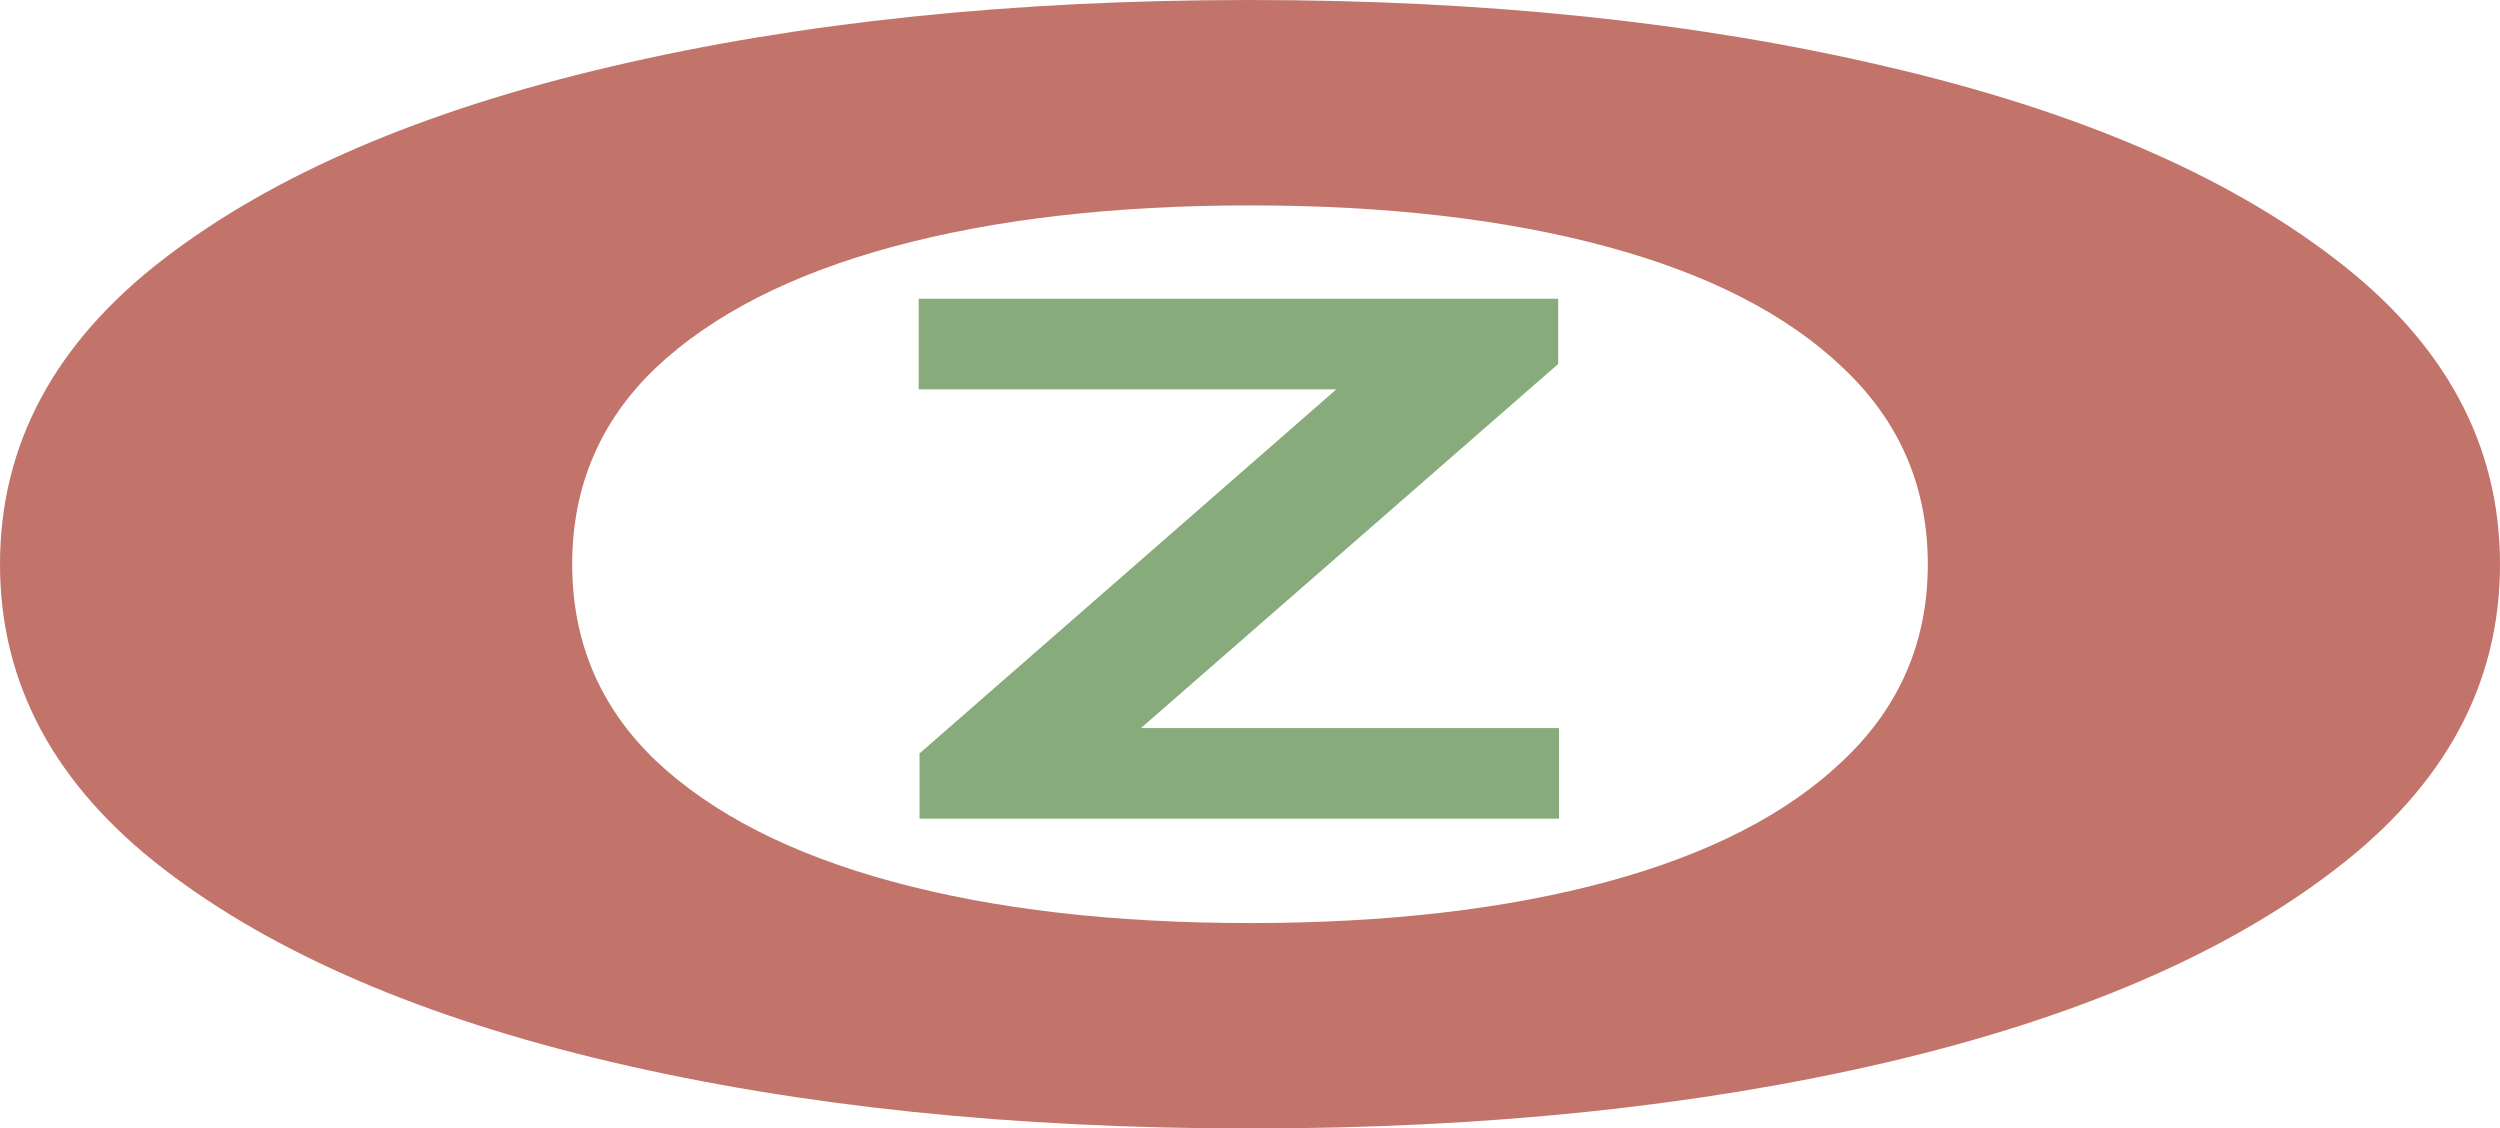
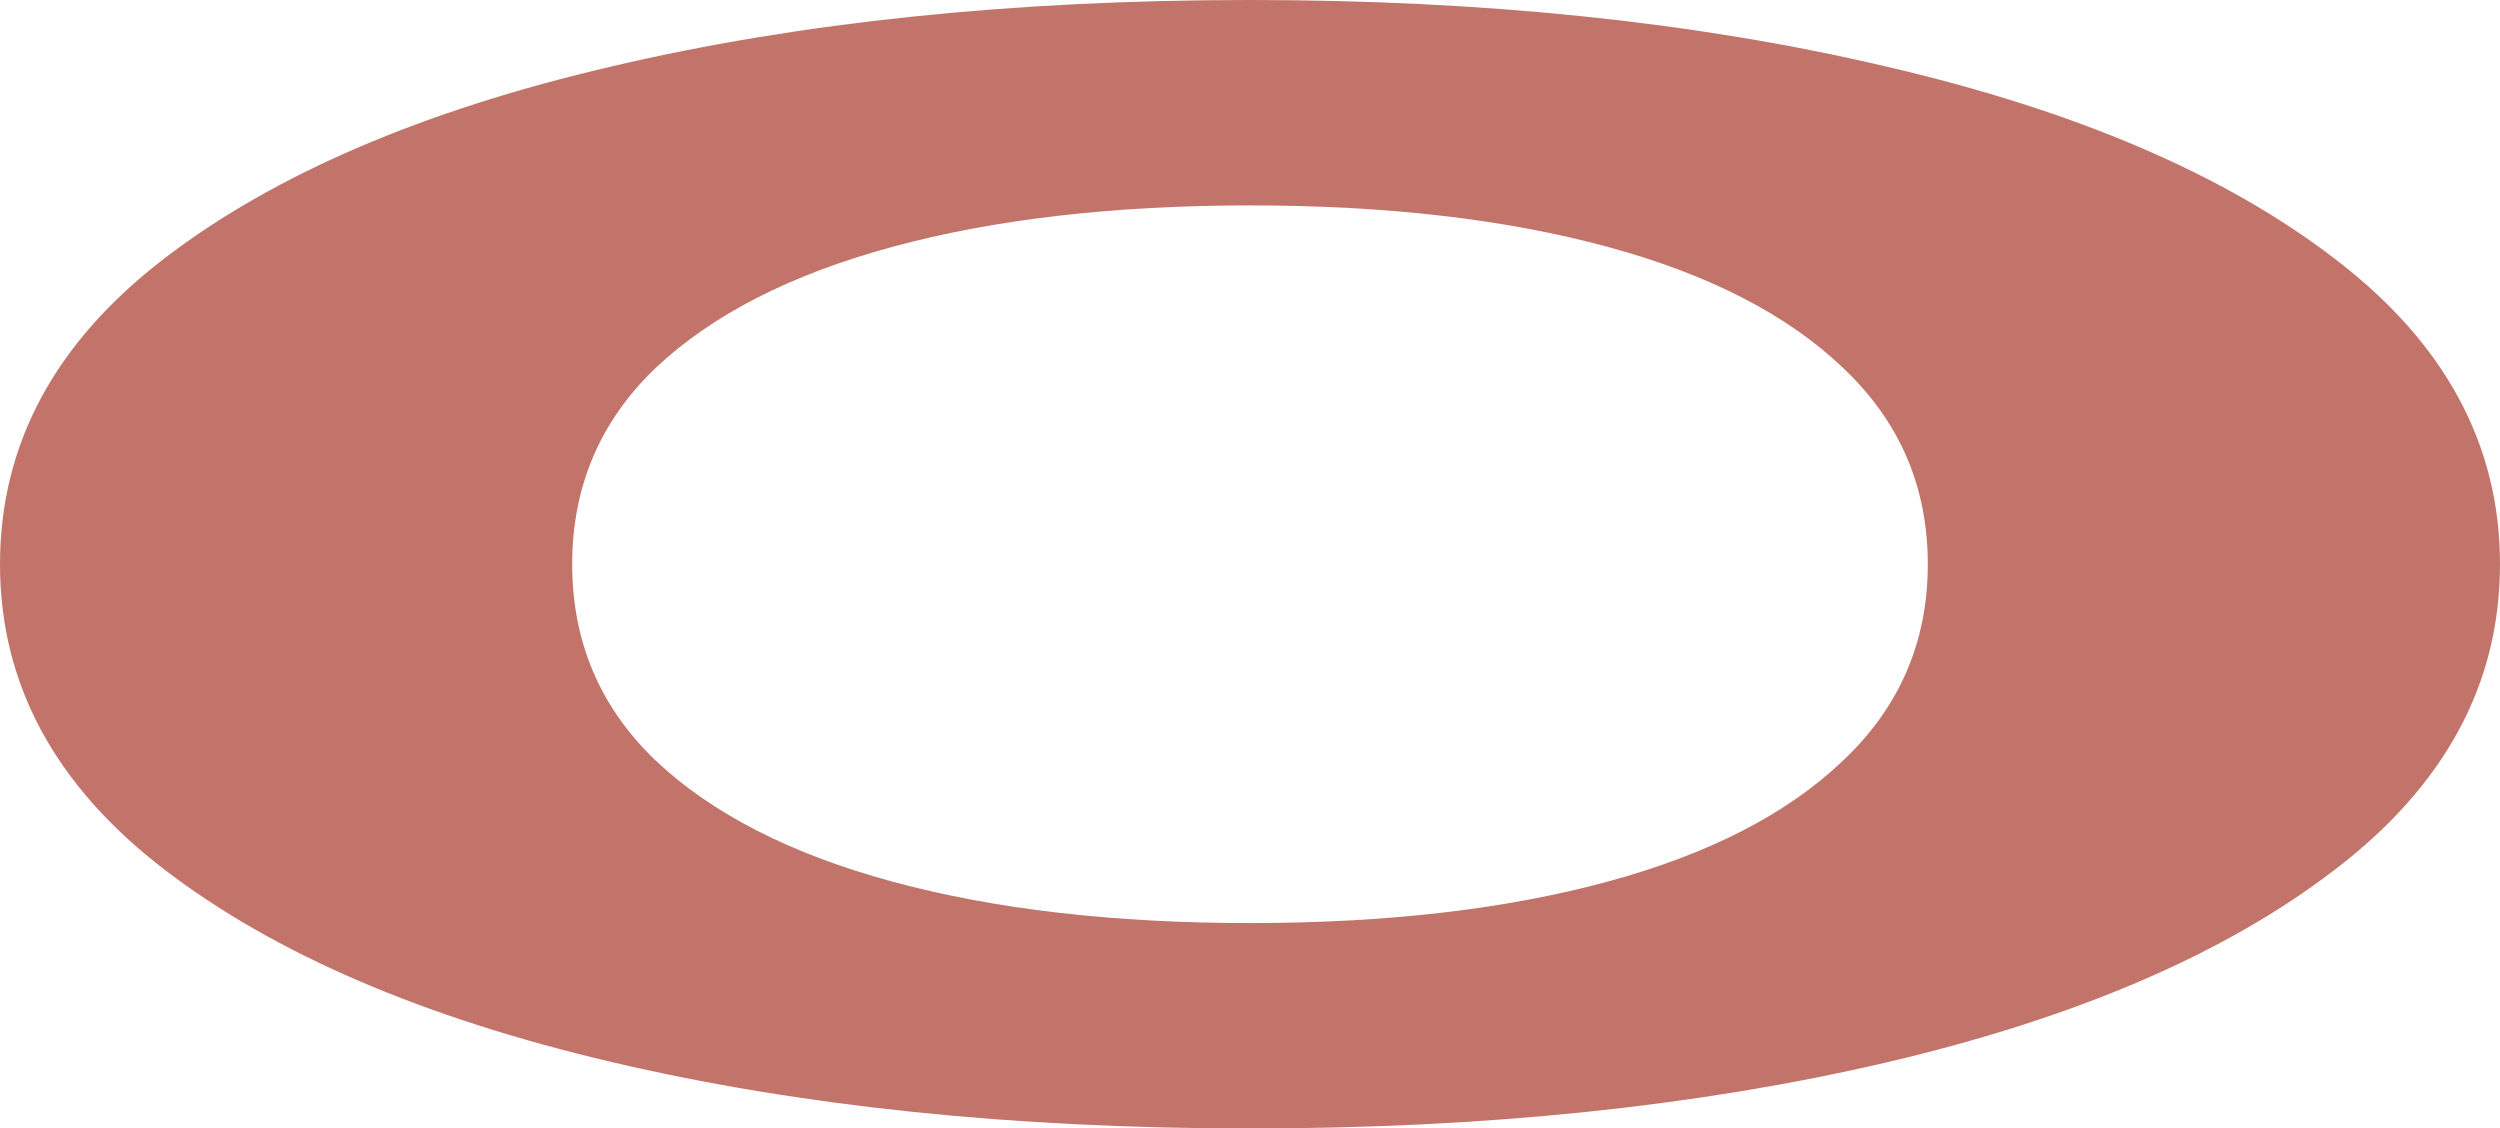
<svg xmlns="http://www.w3.org/2000/svg" width="144" height="65" viewBox="0 0 144 65" fill="none">
  <path d="M144 32.5C144 39.4 140.822 45.269 134.465 50.109C128.159 54.949 119.55 58.646 108.638 61.2C97.777 63.733 85.564 65 72 65C58.336 65 46.073 63.723 35.212 61.169C24.35 58.615 15.766 54.918 9.46 50.078C3.153 45.238 0 39.379 0 32.5C0 25.6 3.153 19.731 9.46 14.891C15.766 10.051 24.35 6.364 35.212 3.831C46.073 1.277 58.336 0 72 0C85.564 0 97.777 1.277 108.638 3.831C119.55 6.364 128.159 10.051 134.465 14.891C140.822 19.731 144 25.6 144 32.5ZM111.041 32.5C111.041 28.031 109.414 24.262 106.161 21.193C102.957 18.124 98.427 15.797 92.571 14.211C86.715 12.625 79.858 11.832 72 11.832C64.142 11.832 57.285 12.625 51.429 14.211C45.572 15.797 41.018 18.124 37.764 21.193C34.561 24.262 32.959 28.031 32.959 32.5C32.959 36.969 34.561 40.738 37.764 43.807C41.018 46.876 45.572 49.203 51.429 50.789C57.285 52.375 64.142 53.168 72 53.168C79.858 53.168 86.715 52.375 92.571 50.789C98.427 49.203 102.957 46.876 106.161 43.807C109.414 40.738 111.041 36.969 111.041 32.5Z" fill="#C2746A" />
-   <path d="M52.965 47.157V43.398L64.969 32.913L76.973 22.427L52.917 22.427V17.206L89.752 17.206V20.964L65.721 41.936L89.799 41.936V47.157L52.965 47.157Z" fill="#87AB7B" />
</svg>